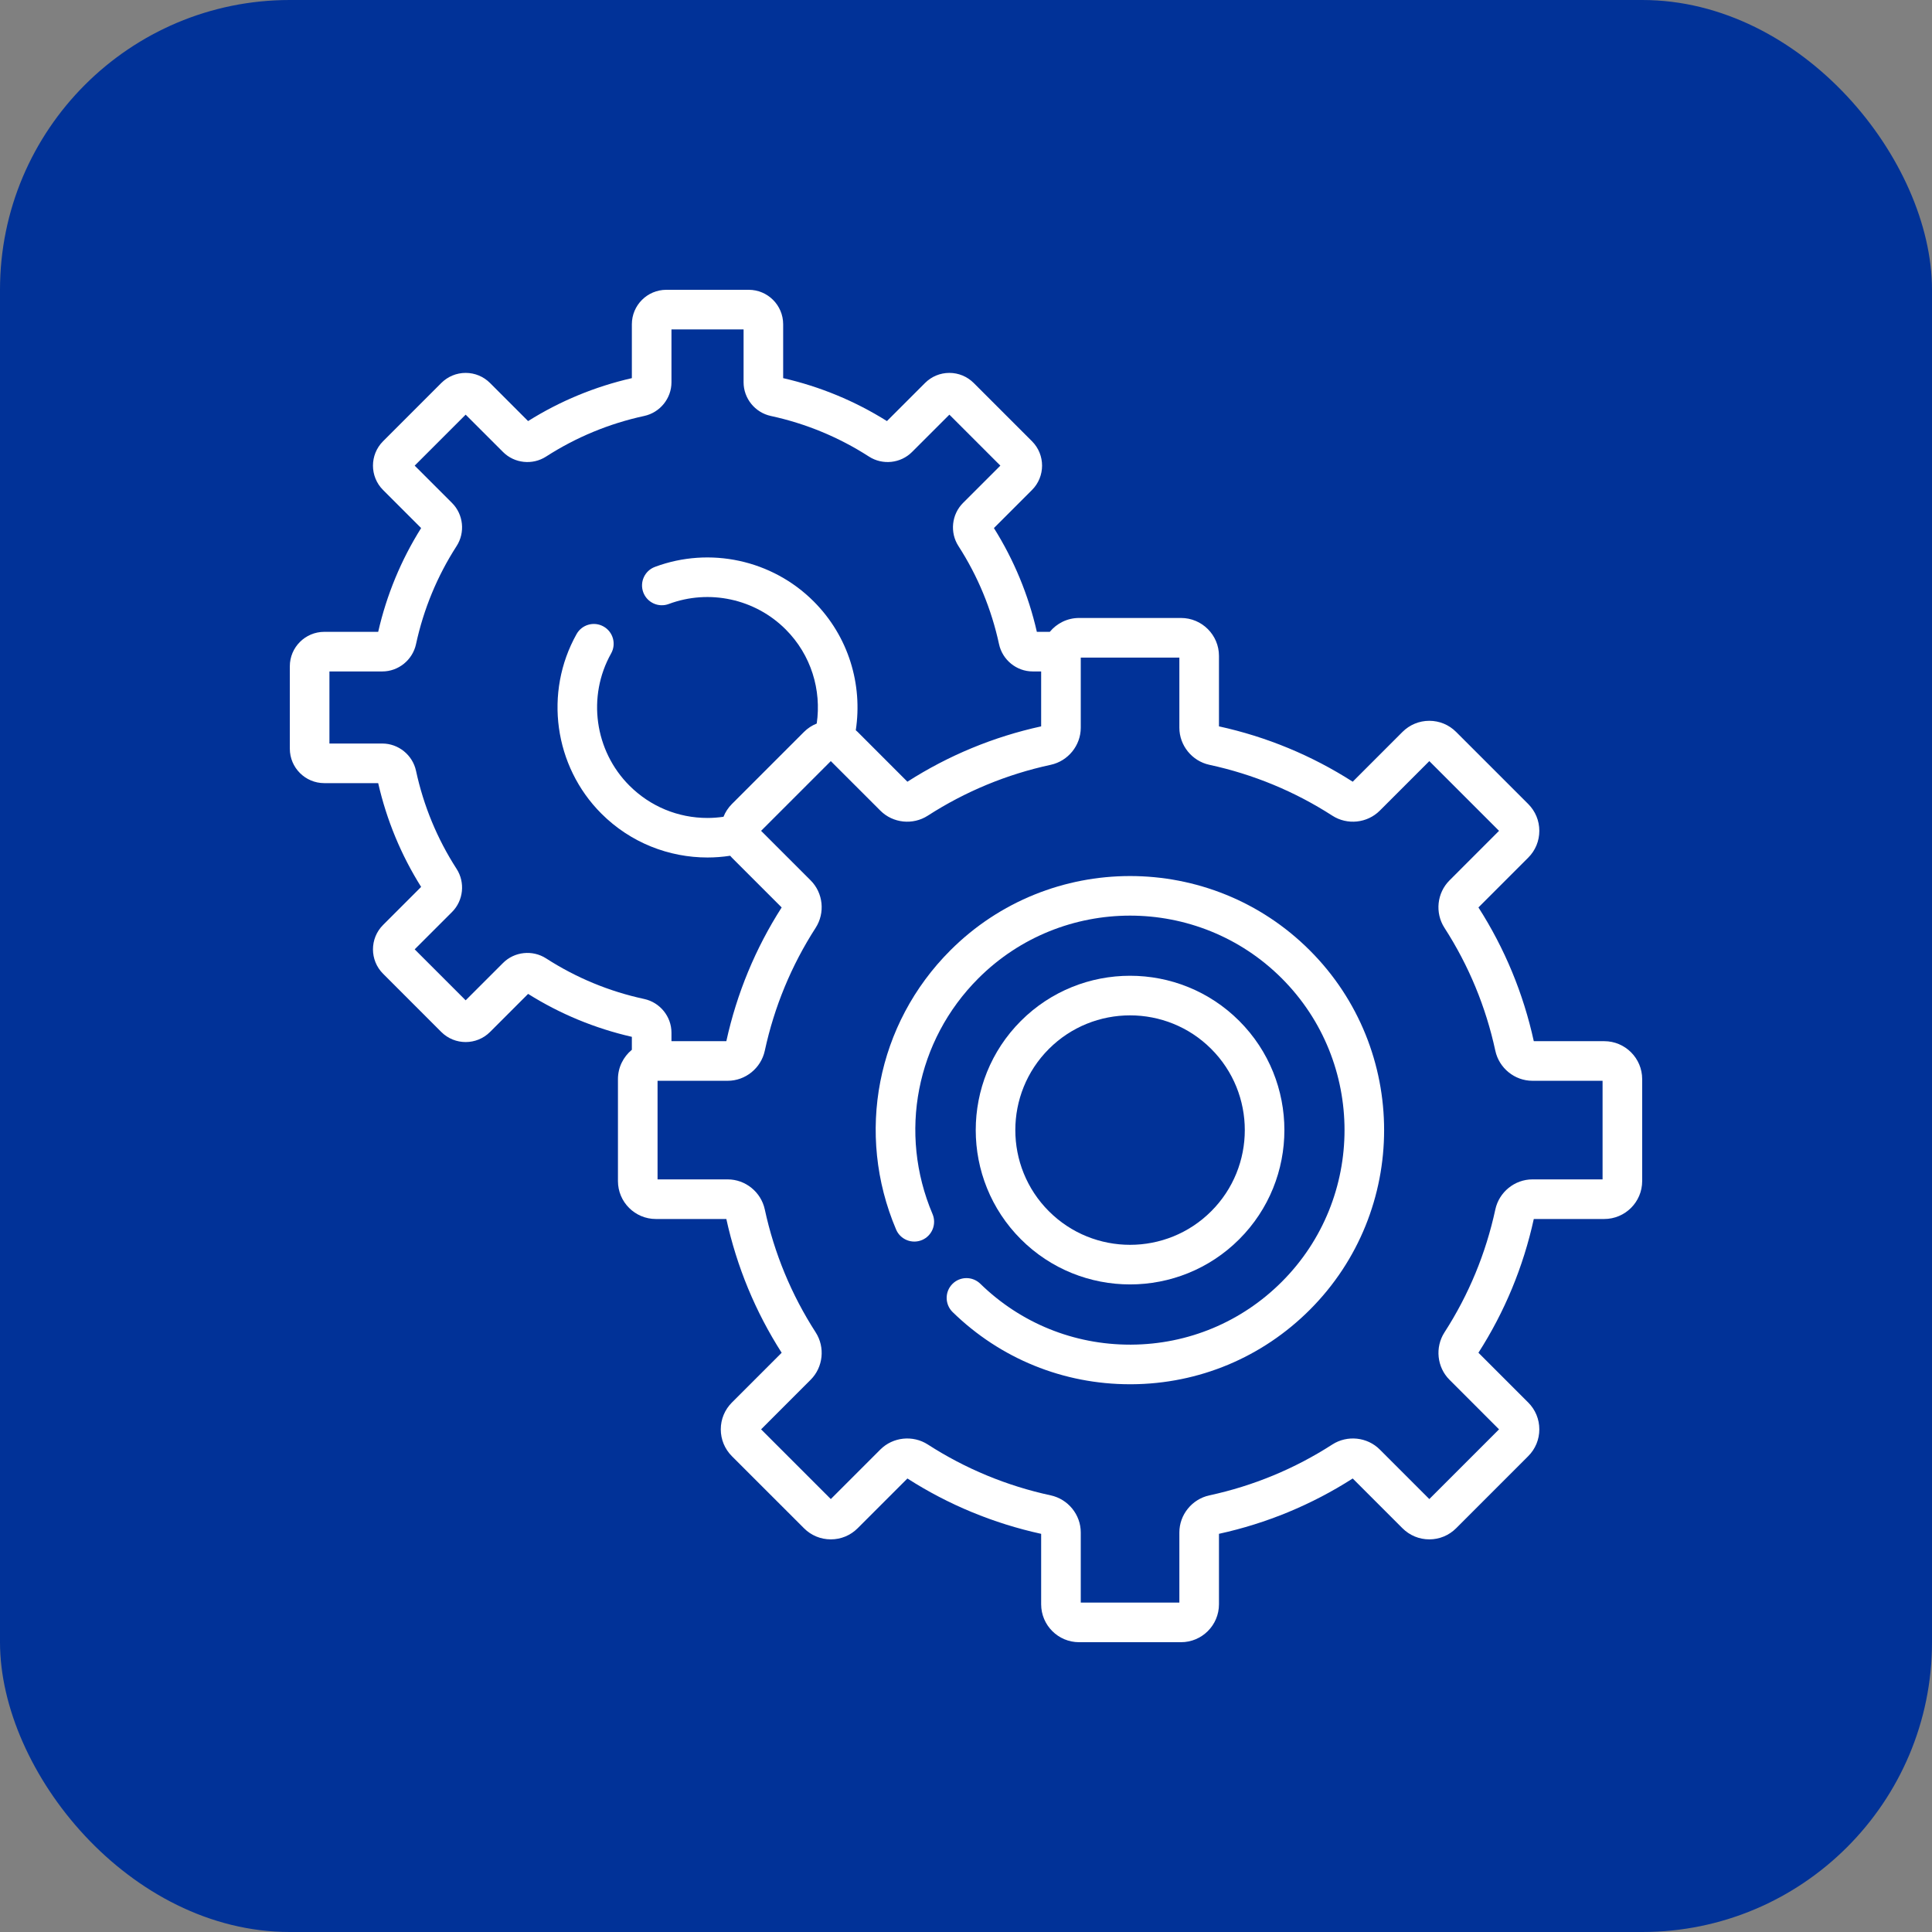
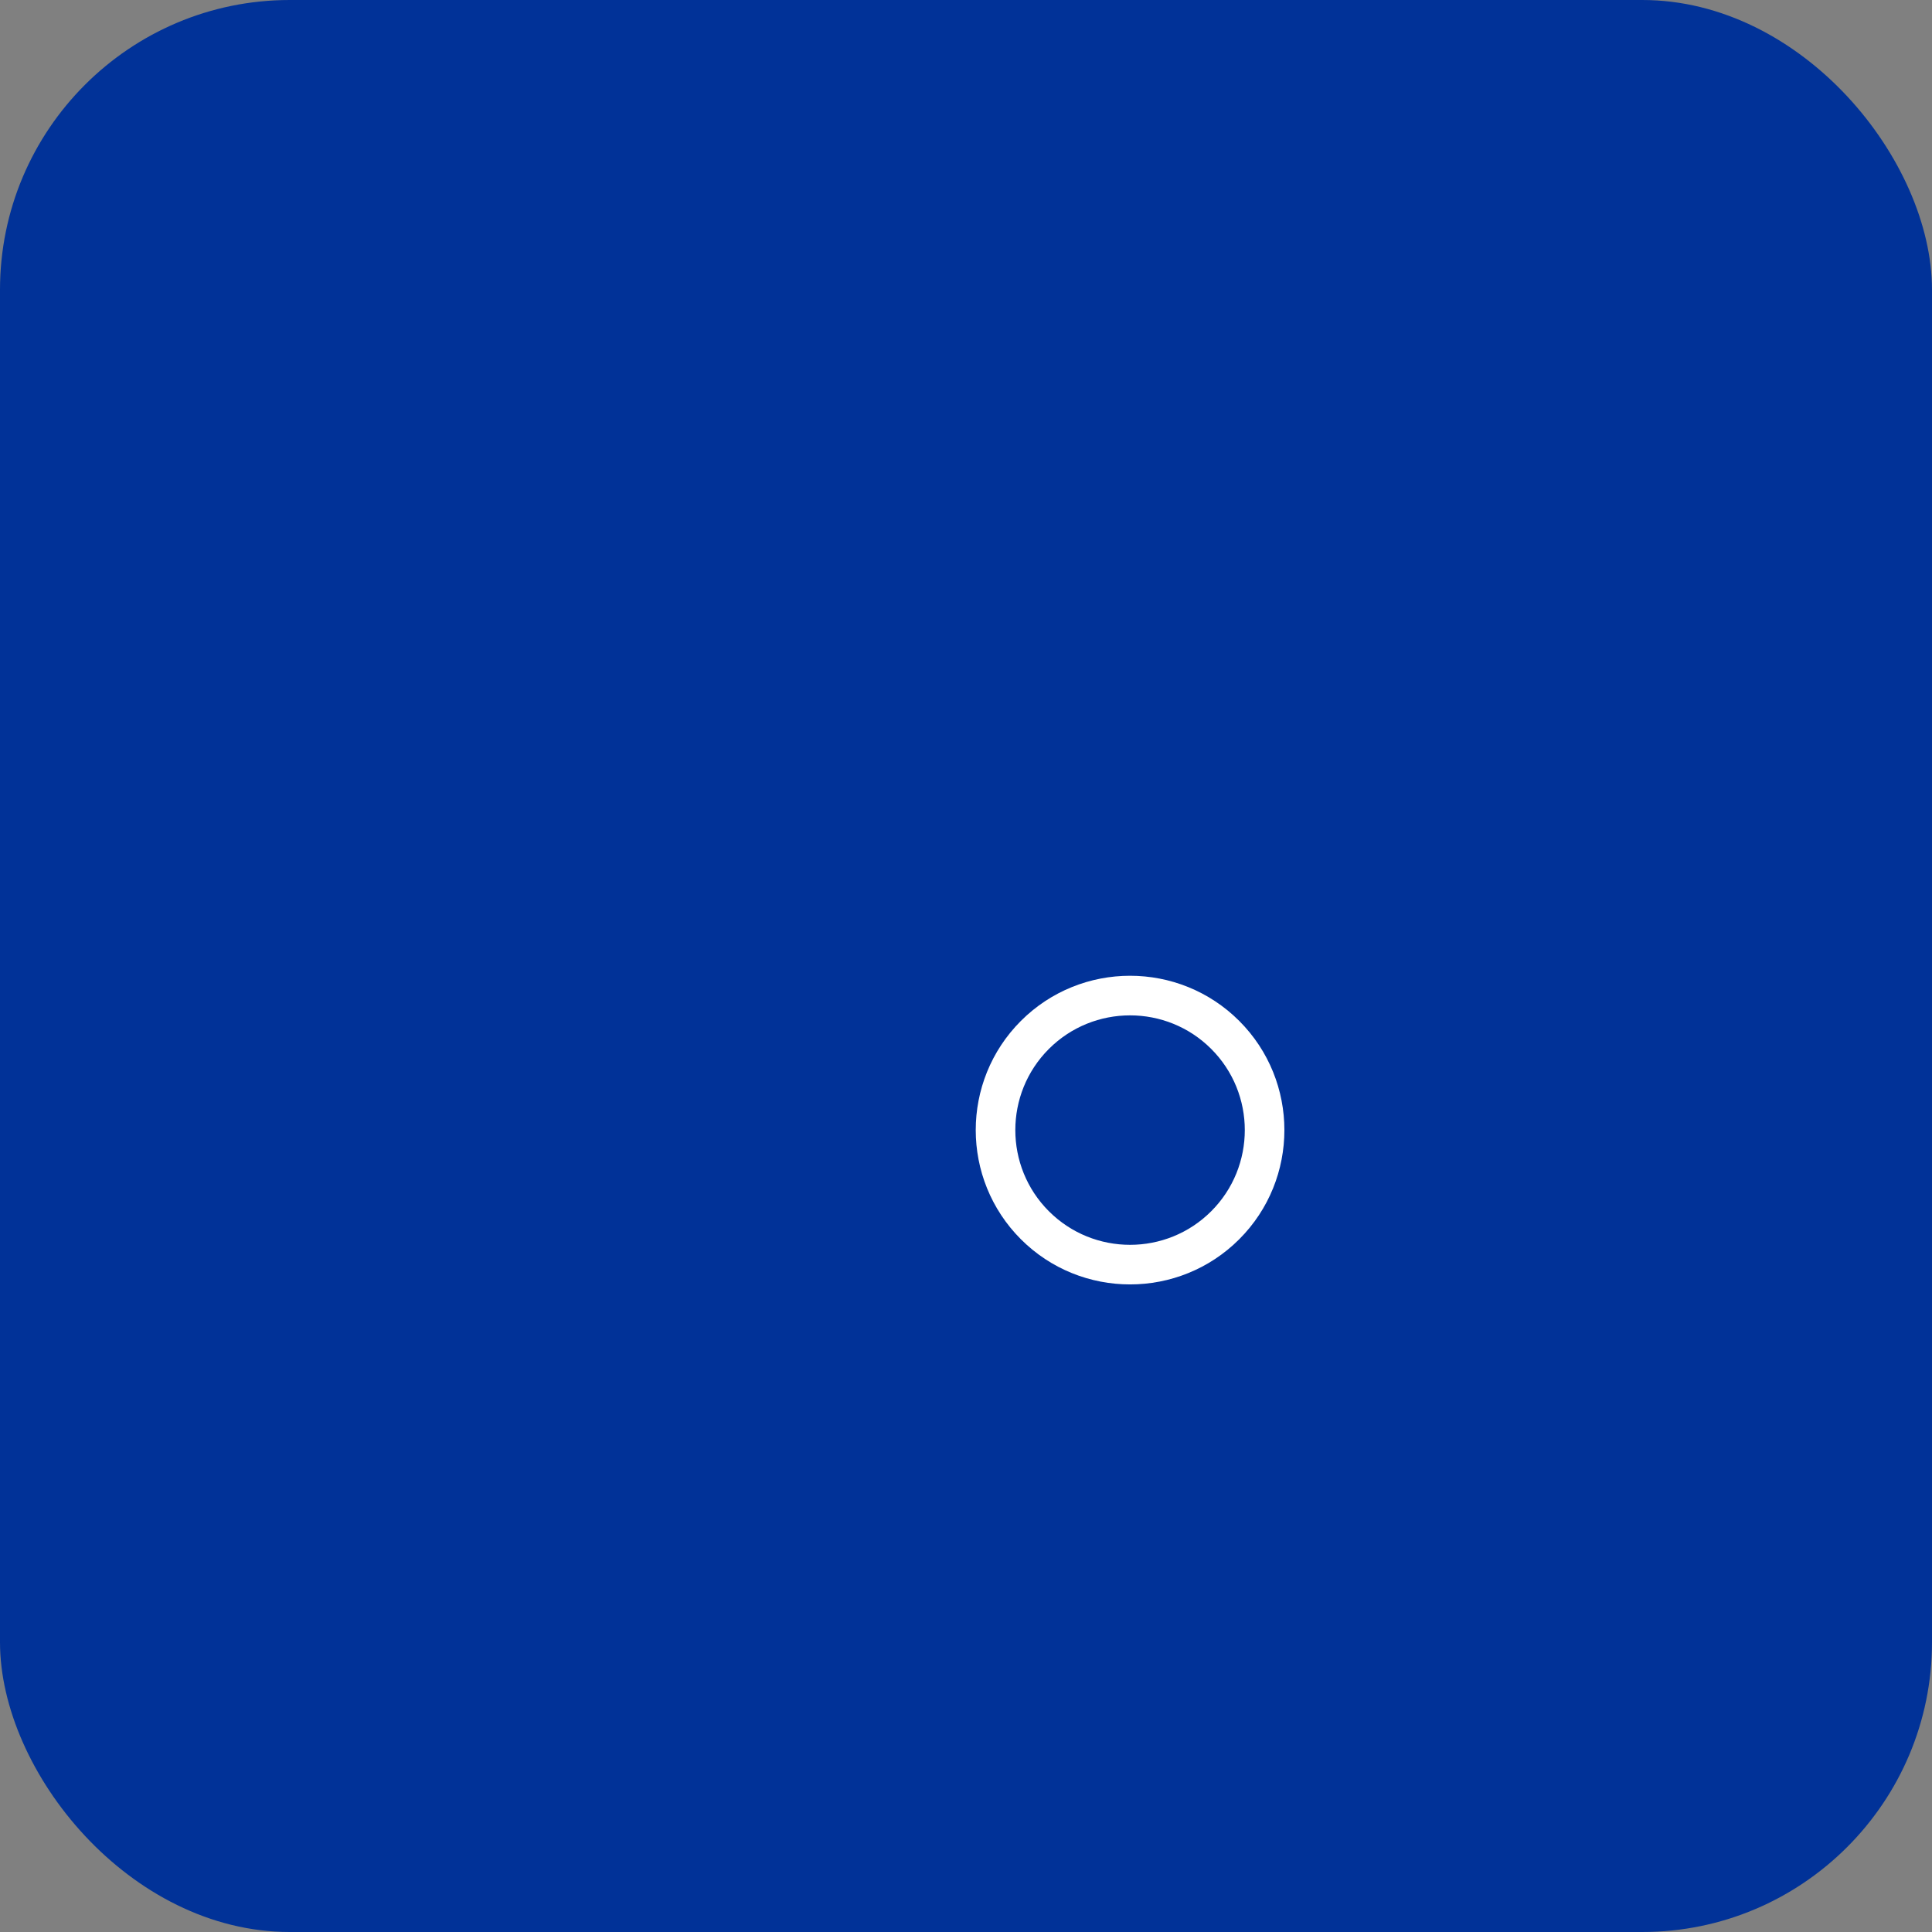
<svg xmlns="http://www.w3.org/2000/svg" width="80" height="80" viewBox="0 0 80 80" fill="none">
  <rect x="0" y="0" width="80" height="80" fill="#808080" stroke="none" />
  <rect width="80" height="80" rx="12" fill="#013298" />
  <g clip-path="url(#clip0_1_4277)">
    <path d="M46.793 53.185C48.431 53.185 50.068 52.561 51.314 51.315C53.807 48.822 53.807 44.767 51.314 42.274C48.821 39.781 44.766 39.781 42.273 42.274C39.78 44.767 39.78 48.822 42.273 51.315C43.519 52.561 45.156 53.185 46.793 53.185ZM43.432 43.434C44.359 42.507 45.576 42.044 46.793 42.044C48.011 42.044 49.228 42.507 50.154 43.434C52.008 45.287 52.008 48.302 50.154 50.155C48.301 52.009 45.286 52.009 43.432 50.155C41.579 48.302 41.579 45.287 43.432 43.434Z" fill="white" />
-     <path d="M39.351 39.353C36.301 42.403 35.419 46.94 37.105 50.911C37.281 51.328 37.763 51.522 38.18 51.346C38.596 51.169 38.791 50.687 38.614 50.27C37.191 46.918 37.936 43.088 40.511 40.512C43.975 37.048 49.612 37.048 53.076 40.512C56.54 43.977 56.54 49.613 53.076 53.077C51.412 54.741 49.199 55.665 46.846 55.679C46.828 55.679 46.81 55.679 46.793 55.679C44.461 55.679 42.261 54.785 40.592 53.157C40.267 52.84 39.748 52.847 39.432 53.171C39.116 53.495 39.123 54.014 39.447 54.331C41.424 56.259 44.031 57.319 46.792 57.319C46.813 57.319 46.835 57.319 46.856 57.319C49.643 57.303 52.264 56.208 54.236 54.236C58.339 50.133 58.339 43.456 54.236 39.353C50.132 35.249 43.455 35.249 39.351 39.353Z" fill="white" />
-     <path d="M66.428 43.113H63.511C63.078 41.136 62.307 39.274 61.219 37.575L63.28 35.514C63.577 35.217 63.74 34.823 63.74 34.403C63.74 33.984 63.577 33.59 63.281 33.293L60.295 30.308C59.998 30.011 59.604 29.847 59.185 29.847C58.765 29.847 58.371 30.011 58.074 30.307L56.013 32.369C54.314 31.281 52.452 30.51 50.475 30.077V27.159C50.475 26.294 49.77 25.589 48.904 25.589H44.682C44.194 25.589 43.758 25.813 43.47 26.163H42.934C42.585 24.634 41.987 23.191 41.156 21.866L42.733 20.289C43.289 19.733 43.289 18.828 42.733 18.272L40.32 15.859C40.05 15.59 39.692 15.441 39.311 15.441C38.93 15.441 38.572 15.59 38.303 15.859L36.726 17.436C35.402 16.605 33.958 16.008 32.429 15.658V13.426C32.429 12.64 31.79 12 31.003 12H27.59C26.804 12 26.164 12.64 26.164 13.426V15.658C24.635 16.008 23.191 16.605 21.867 17.436L20.291 15.859C20.021 15.59 19.663 15.441 19.282 15.441C18.901 15.441 18.543 15.59 18.273 15.859L15.861 18.272C15.305 18.828 15.305 19.733 15.861 20.289L17.438 21.866C16.607 23.19 16.009 24.634 15.66 26.163H13.428C12.641 26.163 12.001 26.803 12.001 27.589V31.002C12.001 31.788 12.641 32.428 13.428 32.428H15.66C16.009 33.957 16.607 35.401 17.438 36.725L15.861 38.302C15.305 38.858 15.305 39.763 15.861 40.319L18.273 42.732C18.83 43.288 19.734 43.288 20.291 42.732L21.868 41.155C23.192 41.986 24.635 42.583 26.164 42.933V43.469C25.813 43.758 25.588 44.195 25.588 44.684V48.906C25.588 49.772 26.292 50.476 27.158 50.476H30.076C30.509 52.453 31.28 54.316 32.367 56.015L30.306 58.076C30.01 58.373 29.846 58.767 29.846 59.186C29.846 59.606 30.01 60 30.306 60.297L33.292 63.282C33.588 63.579 33.983 63.742 34.402 63.742C34.822 63.742 35.216 63.579 35.513 63.282L37.574 61.221C39.272 62.309 41.135 63.079 43.112 63.513V66.43C43.112 67.296 43.816 68 44.682 68H48.904C49.77 68 50.475 67.296 50.475 66.43V63.512C52.452 63.079 54.314 62.308 56.013 61.221L58.074 63.282C58.371 63.578 58.765 63.742 59.185 63.742C59.604 63.742 59.998 63.578 60.295 63.282L63.28 60.296C63.577 60 63.74 59.605 63.74 59.186C63.74 58.767 63.577 58.372 63.281 58.076L61.219 56.014C62.307 54.316 63.078 52.453 63.511 50.476H66.428C67.294 50.476 67.999 49.772 67.999 48.906V44.683C67.999 43.818 67.294 43.113 66.428 43.113ZM26.676 41.366C25.223 41.053 23.857 40.487 22.613 39.685C22.051 39.323 21.301 39.402 20.83 39.874L19.282 41.421L17.171 39.31L18.719 37.763C19.19 37.291 19.269 36.541 18.907 35.979C18.105 34.736 17.539 33.369 17.226 31.916C17.084 31.262 16.498 30.788 15.831 30.788H13.641V27.803H15.832C16.498 27.803 17.084 27.328 17.226 26.674C17.54 25.222 18.105 23.855 18.907 22.611C19.269 22.05 19.19 21.3 18.719 20.828L17.171 19.281L19.282 17.17L20.83 18.717C21.301 19.189 22.051 19.268 22.613 18.905C23.857 18.104 25.224 17.538 26.676 17.224C27.329 17.083 27.804 16.497 27.804 15.83V13.64H30.79V15.83C30.79 16.497 31.264 17.083 31.918 17.224C33.37 17.538 34.737 18.104 35.981 18.905C36.543 19.268 37.292 19.189 37.764 18.717L39.312 17.17L41.423 19.281L39.875 20.828C39.404 21.3 39.324 22.05 39.687 22.611C40.489 23.855 41.054 25.222 41.368 26.674C41.509 27.328 42.095 27.803 42.762 27.803H43.112V30.077C41.135 30.51 39.273 31.281 37.574 32.369L35.513 30.307C35.488 30.283 35.462 30.261 35.436 30.238C35.724 28.349 35.143 26.353 33.691 24.901C31.974 23.184 29.394 22.624 27.119 23.474C26.694 23.632 26.479 24.105 26.637 24.529C26.796 24.953 27.268 25.169 27.692 25.01C29.368 24.384 31.267 24.796 32.532 26.061C33.593 27.122 34.02 28.578 33.819 29.96C33.624 30.038 33.445 30.154 33.292 30.307L30.306 33.293C30.153 33.446 30.036 33.626 29.958 33.821C29.741 33.852 29.52 33.87 29.297 33.87C28.075 33.87 26.926 33.394 26.062 32.53C24.618 31.086 24.307 28.836 25.305 27.058C25.527 26.663 25.386 26.163 24.991 25.942C24.597 25.72 24.097 25.86 23.875 26.255C22.519 28.672 22.941 31.729 24.902 33.69C26.114 34.901 27.706 35.507 29.297 35.507C29.611 35.507 29.924 35.482 30.235 35.435C30.258 35.462 30.281 35.489 30.306 35.514L32.367 37.575C31.28 39.273 30.509 41.136 30.076 43.113H27.804V42.761C27.804 42.094 27.33 41.508 26.676 41.366ZM66.359 48.836H63.454C62.721 48.836 62.075 49.359 61.919 50.079C61.526 51.899 60.818 53.612 59.813 55.17C59.414 55.789 59.501 56.615 60.02 57.133L62.072 59.186L59.185 62.073L57.132 60.02C56.614 59.502 55.788 59.415 55.169 59.813C53.61 60.818 51.897 61.527 50.078 61.92C49.358 62.076 48.835 62.721 48.835 63.455V66.36H44.752V63.455C44.752 62.721 44.229 62.076 43.509 61.92C41.69 61.527 39.977 60.818 38.418 59.813C37.8 59.415 36.974 59.502 36.455 60.02L34.402 62.073L31.515 59.186L33.567 57.133C34.087 56.614 34.173 55.789 33.775 55.17C32.77 53.611 32.061 51.898 31.668 50.079C31.512 49.359 30.867 48.836 30.133 48.836H27.228V44.753H30.133C30.867 44.753 31.512 44.23 31.668 43.51C32.061 41.69 32.77 39.977 33.774 38.419C34.173 37.8 34.087 36.974 33.568 36.456L31.515 34.403L34.402 31.516L36.455 33.568C36.973 34.087 37.799 34.174 38.418 33.775C39.977 32.77 41.69 32.062 43.509 31.669C44.229 31.513 44.752 30.867 44.752 30.134V27.229H48.835V30.134C48.835 30.867 49.358 31.513 50.078 31.669C51.897 32.062 53.61 32.77 55.169 33.775C55.788 34.174 56.613 34.087 57.133 33.568L59.185 31.516L62.072 34.403L60.02 36.456C59.5 36.975 59.413 37.8 59.812 38.419C60.817 39.978 61.526 41.691 61.919 43.511C62.075 44.23 62.72 44.753 63.454 44.753H66.359V48.836H66.359Z" fill="white" />
  </g>
  <defs>
    <clipPath id="clip0_1_4277">
      <rect width="56" height="56" fill="white" transform="translate(12 12)" />
    </clipPath>
  </defs>
</svg>